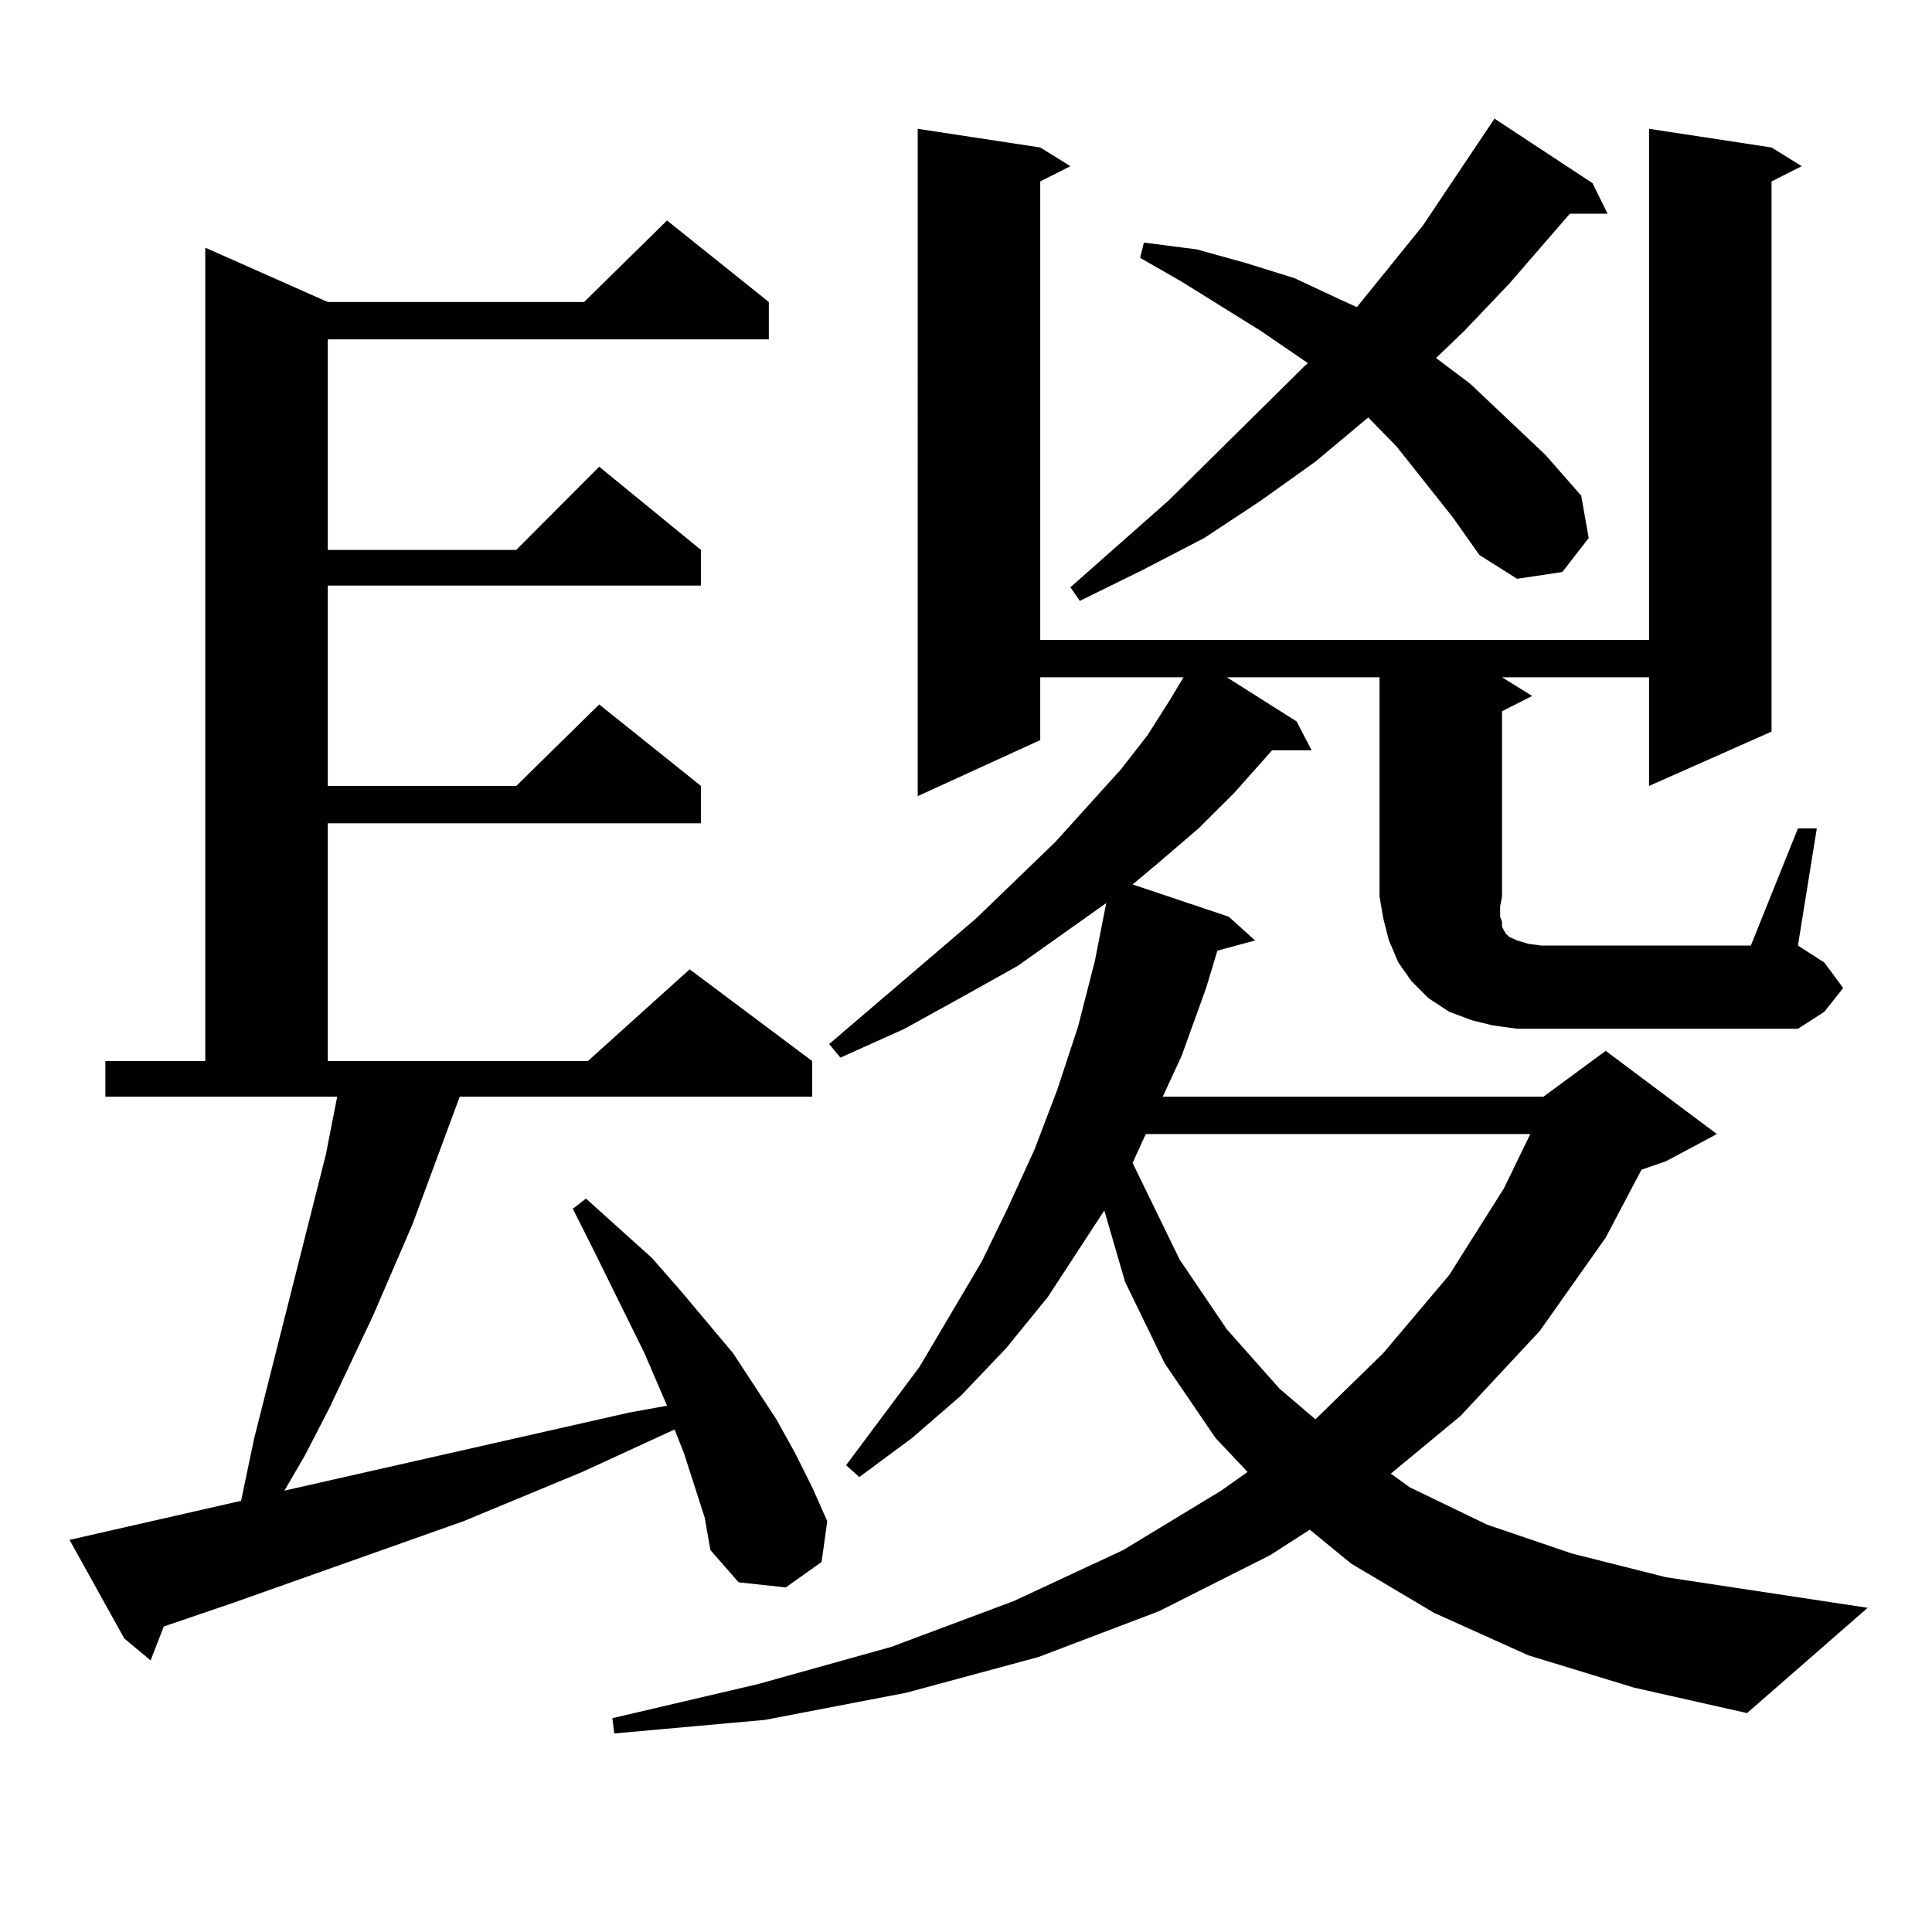
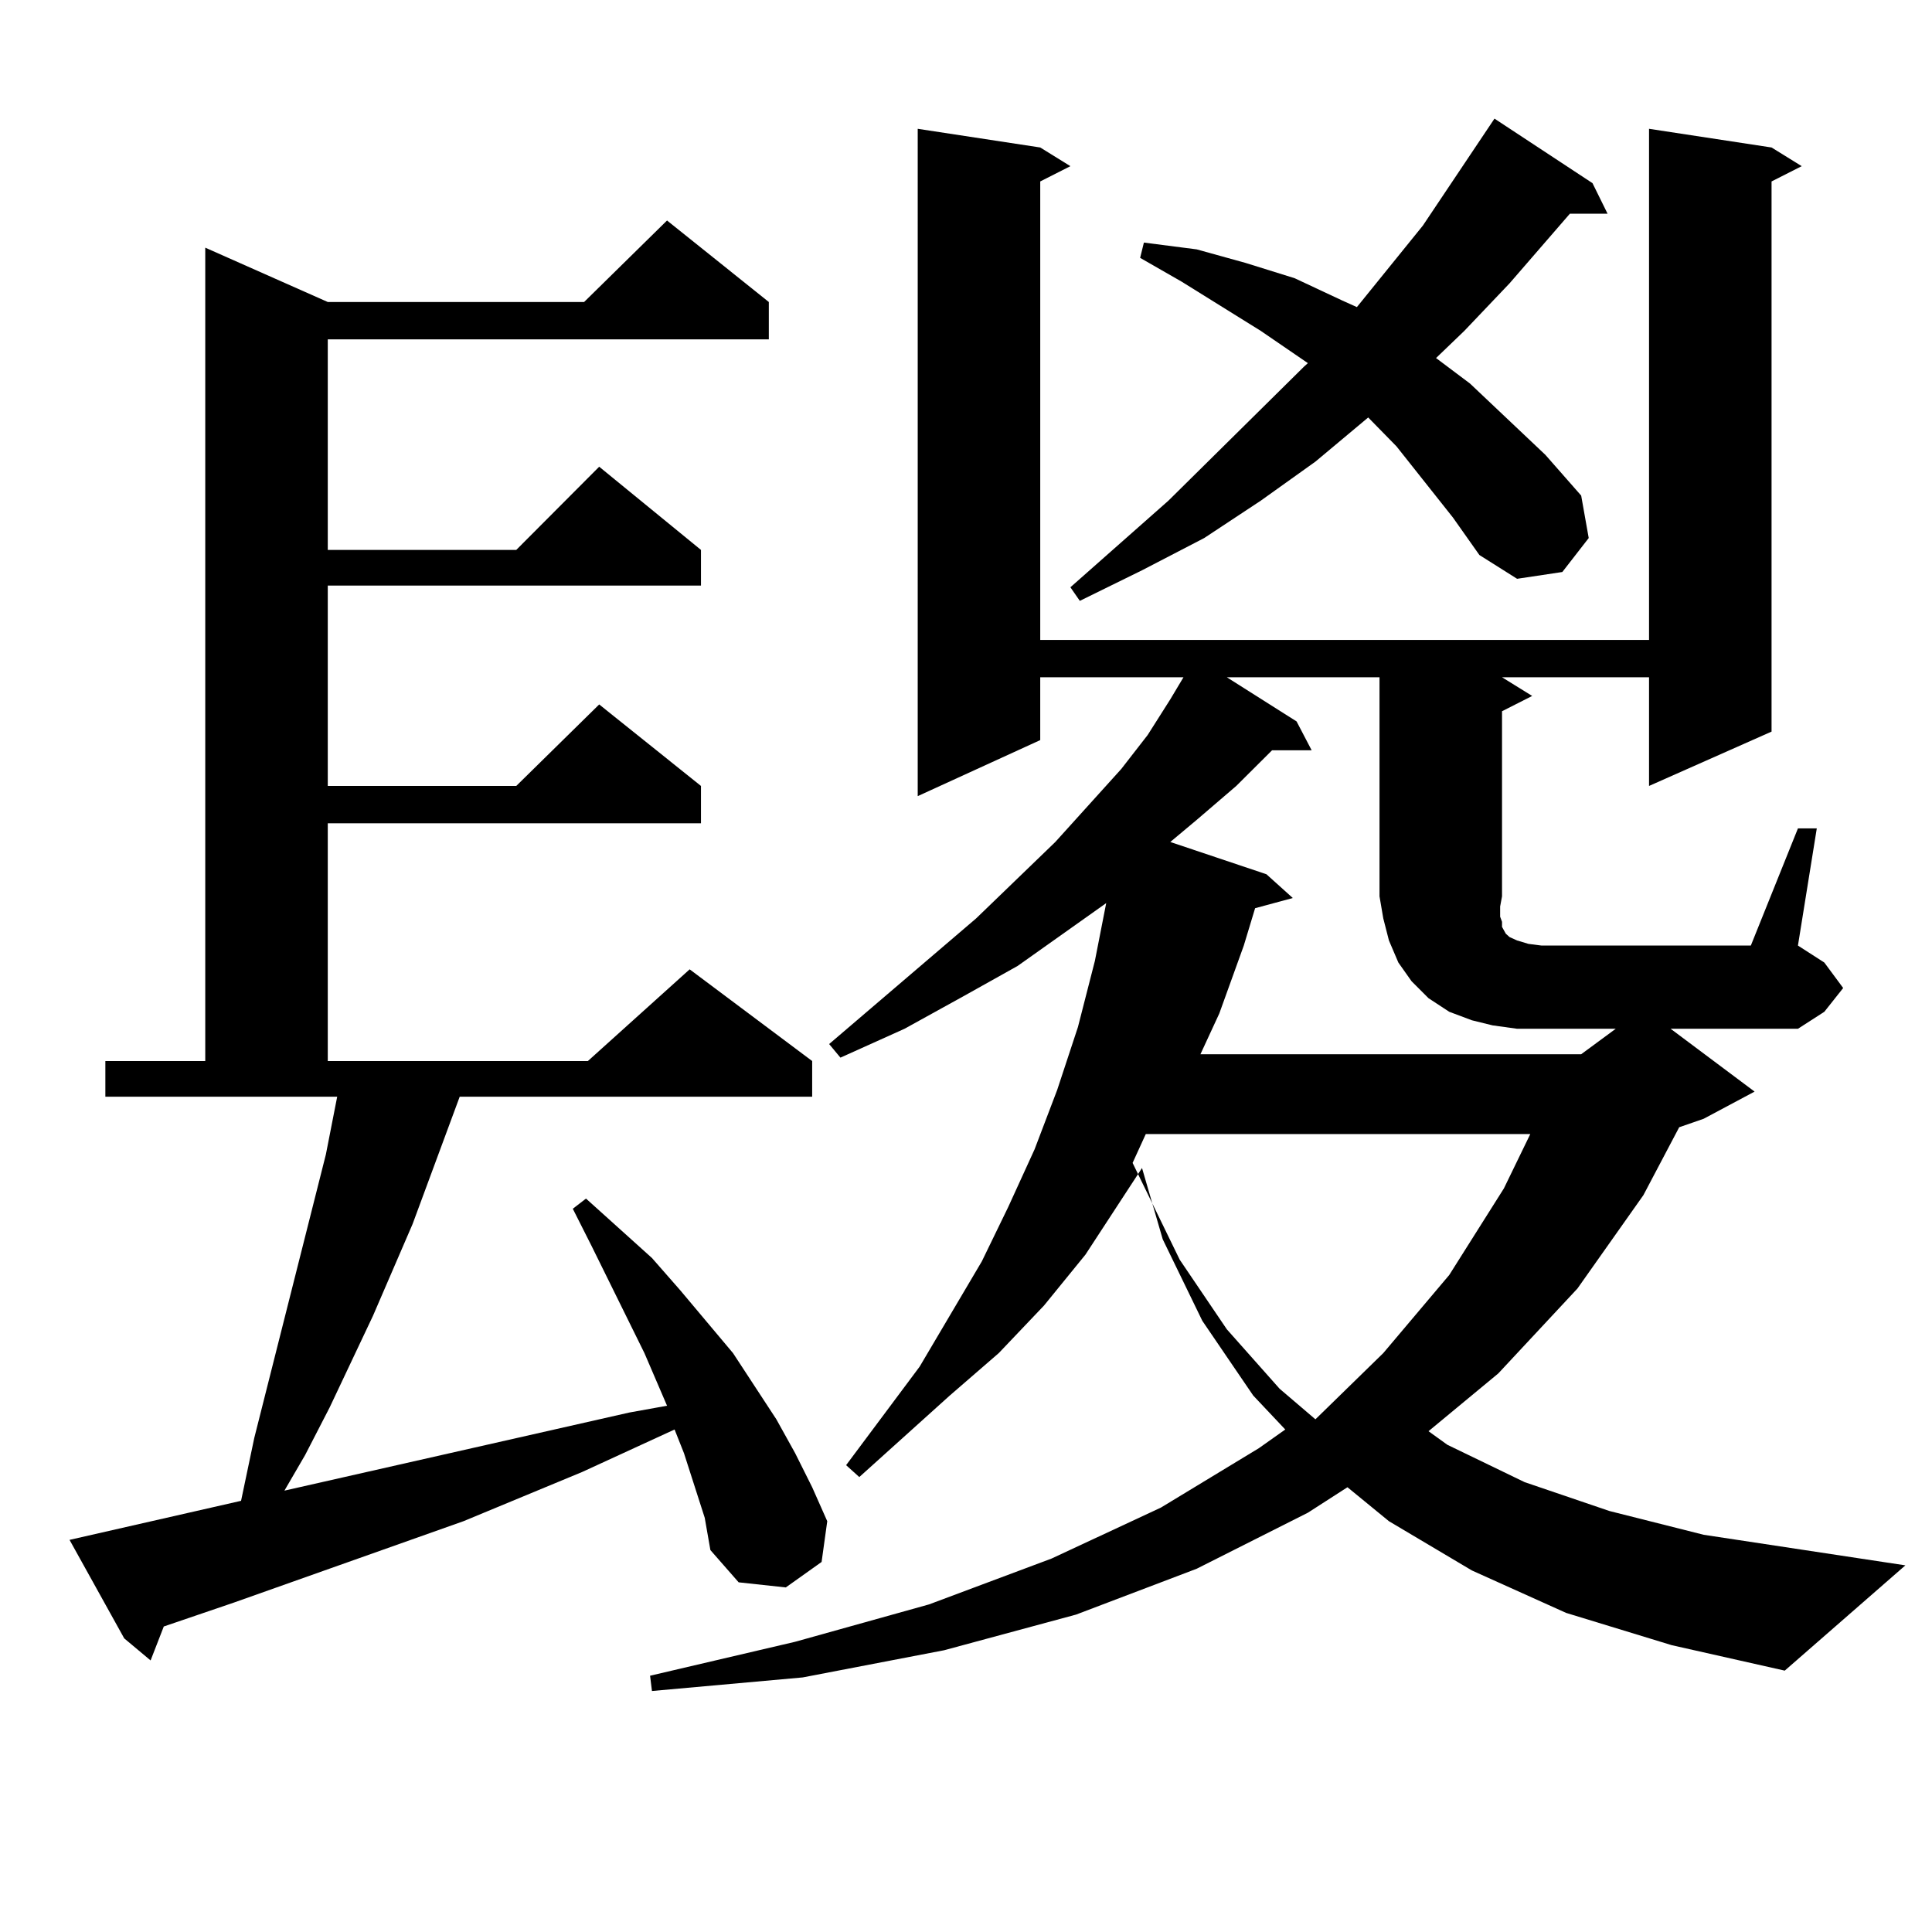
<svg xmlns="http://www.w3.org/2000/svg" version="1.1" id="图层_1" x="0px" y="0px" width="1000px" height="1000px" viewBox="0 0 1000 1000" enable-background="new 0 0 1000 1000" xml:space="preserve">
-   <path d="M364.771,785.613l-10.731-33.398l-4.878-12.305l-47.804,21.973l-61.462,25.488l-119.021,42.188l-36.097,12.305  l-6.829,17.578l-13.658-11.426l-28.292-50.977l88.778-20.215l6.829-32.52l37.072-146.777l5.854-29.883H54.535v-18.457h51.706  V128.191l63.413,28.125h132.68l42.926-42.188l52.682,42.188v19.336H169.654v108.984h97.559l42.926-43.066l52.682,43.066v18.457  H169.654v103.711h97.559l42.926-42.188l52.682,42.188v19.336H169.654v123.047h134.631l52.682-47.461l63.413,47.461v18.457H237.945  l-24.39,65.918l-20.487,47.461l-22.438,47.461l-12.683,24.609l-10.731,18.457l178.532-40.43l19.512-3.516l-11.707-27.246  l-27.316-55.371l-9.756-19.336l6.829-5.273l34.146,30.762l14.634,16.699l27.316,32.52l22.438,34.277l9.756,17.578l8.78,17.578  l7.805,17.578l-2.927,21.094l-18.536,13.184l-24.39-2.637l-14.634-16.699L364.771,785.613z M930.611,428.777h9.756l-9.756,60.645  l13.658,8.789l9.756,13.184l-9.756,12.305l-13.658,8.789H785.249l-12.683-1.758l-10.731-2.637l-11.707-4.395l-10.731-7.031  l-8.78-8.789l-6.829-9.668l-4.878-11.426l-2.927-11.426l-1.951-11.426V350.555h-79.022l36.097,22.852l7.805,14.941h-20.487  l-19.512,21.973l-18.536,18.457l-20.487,17.578l-13.658,11.426l49.755,16.699l13.658,12.305l-19.512,5.273l-5.854,19.336  l-12.683,35.156l-9.756,21.094h197.068l32.194-23.73l57.56,43.066l-26.341,14.063l-12.683,4.395l-18.536,35.156l-34.146,48.34  l-40.975,43.945l-36.097,29.883l9.756,7.031l39.999,19.336l43.901,14.941l48.779,12.305l104.388,15.82l-62.438,54.492  l-58.535-13.184l-54.633-16.699l-48.779-21.973l-42.926-25.488l-21.463-17.578l-20.487,13.184l-57.56,29.004l-62.438,23.73  l-68.291,18.457l-73.169,14.063l-78.047,7.031l-0.976-7.91l75.12-17.578l69.267-19.336l63.413-23.73l56.584-26.367l50.73-30.762  l13.658-9.668l-16.585-17.578l-26.341-38.672l-20.487-42.188l-10.731-36.914l-29.268,44.824l-21.463,26.367l-23.414,24.609  l-25.365,21.973L444.77,764.52l-6.829-6.152l38.048-50.977l32.194-54.492l13.658-28.125l13.658-29.883l11.707-30.762l10.731-32.52  l8.78-34.277l5.854-29.883l-45.853,32.52l-28.292,15.82l-30.243,16.699l-33.17,14.941l-5.854-7.031l76.096-65.039l40.975-39.551  l34.146-37.793l13.658-17.578l11.707-18.457l6.829-11.426h-74.145v32.52l-63.413,29.004V66.668l63.413,9.668l15.609,9.668  l-15.609,7.91v237.305H853.54V66.668l63.413,9.668l15.609,9.668l-15.609,7.91V378.68l-63.413,28.125v-56.25h-76.096l15.609,9.668  l-15.609,7.91v95.801l-0.976,5.273v5.273l0.976,2.637v2.637l0.976,1.758l0.976,1.758l1.951,1.758l3.902,1.758l5.854,1.758  l6.829,0.879h108.29L930.611,428.777z M752.079,267.938l-29.268-36.914l-14.634-14.941l-27.316,22.852l-28.292,20.215  l-29.268,19.336l-32.194,16.699l-32.194,15.82l-4.878-7.031l50.73-44.824l70.242-69.434l1.951-1.758l-24.39-16.699l-40.975-25.488  l-21.463-12.305l1.951-7.91l27.316,3.516l25.365,7.031l25.365,7.91l24.39,11.426l7.805,3.516l34.146-42.188l37.072-55.371  l50.73,33.398l7.805,15.82h-19.512l-31.219,36.035l-23.414,24.609l-14.634,14.063l17.561,13.184l39.023,36.914l18.536,21.094  l3.902,21.973l-13.658,17.578l-23.414,3.516l-19.512-12.305L752.079,267.938z M593.059,586.98l-6.829,14.941l24.39,50.098  l24.39,36.035l27.316,30.762l18.536,15.82l35.121-34.277l34.146-40.43l28.292-44.824l13.658-28.125H593.059z" />
+   <path d="M364.771,785.613l-10.731-33.398l-4.878-12.305l-47.804,21.973l-61.462,25.488l-119.021,42.188l-36.097,12.305  l-6.829,17.578l-13.658-11.426l-28.292-50.977l88.778-20.215l6.829-32.52l37.072-146.777l5.854-29.883H54.535v-18.457h51.706  V128.191l63.413,28.125h132.68l42.926-42.188l52.682,42.188v19.336H169.654v108.984h97.559l42.926-43.066l52.682,43.066v18.457  H169.654v103.711h97.559l42.926-42.188l52.682,42.188v19.336H169.654v123.047h134.631l52.682-47.461l63.413,47.461v18.457H237.945  l-24.39,65.918l-20.487,47.461l-22.438,47.461l-12.683,24.609l-10.731,18.457l178.532-40.43l19.512-3.516l-11.707-27.246  l-27.316-55.371l-9.756-19.336l6.829-5.273l34.146,30.762l14.634,16.699l27.316,32.52l22.438,34.277l9.756,17.578l8.78,17.578  l7.805,17.578l-2.927,21.094l-18.536,13.184l-24.39-2.637l-14.634-16.699L364.771,785.613z M930.611,428.777h9.756l-9.756,60.645  l13.658,8.789l9.756,13.184l-9.756,12.305l-13.658,8.789H785.249l-12.683-1.758l-10.731-2.637l-11.707-4.395l-10.731-7.031  l-8.78-8.789l-6.829-9.668l-4.878-11.426l-2.927-11.426l-1.951-11.426V350.555h-79.022l36.097,22.852l7.805,14.941h-20.487  l-18.536,18.457l-20.487,17.578l-13.658,11.426l49.755,16.699l13.658,12.305l-19.512,5.273l-5.854,19.336  l-12.683,35.156l-9.756,21.094h197.068l32.194-23.73l57.56,43.066l-26.341,14.063l-12.683,4.395l-18.536,35.156l-34.146,48.34  l-40.975,43.945l-36.097,29.883l9.756,7.031l39.999,19.336l43.901,14.941l48.779,12.305l104.388,15.82l-62.438,54.492  l-58.535-13.184l-54.633-16.699l-48.779-21.973l-42.926-25.488l-21.463-17.578l-20.487,13.184l-57.56,29.004l-62.438,23.73  l-68.291,18.457l-73.169,14.063l-78.047,7.031l-0.976-7.91l75.12-17.578l69.267-19.336l63.413-23.73l56.584-26.367l50.73-30.762  l13.658-9.668l-16.585-17.578l-26.341-38.672l-20.487-42.188l-10.731-36.914l-29.268,44.824l-21.463,26.367l-23.414,24.609  l-25.365,21.973L444.77,764.52l-6.829-6.152l38.048-50.977l32.194-54.492l13.658-28.125l13.658-29.883l11.707-30.762l10.731-32.52  l8.78-34.277l5.854-29.883l-45.853,32.52l-28.292,15.82l-30.243,16.699l-33.17,14.941l-5.854-7.031l76.096-65.039l40.975-39.551  l34.146-37.793l13.658-17.578l11.707-18.457l6.829-11.426h-74.145v32.52l-63.413,29.004V66.668l63.413,9.668l15.609,9.668  l-15.609,7.91v237.305H853.54V66.668l63.413,9.668l15.609,9.668l-15.609,7.91V378.68l-63.413,28.125v-56.25h-76.096l15.609,9.668  l-15.609,7.91v95.801l-0.976,5.273v5.273l0.976,2.637v2.637l0.976,1.758l0.976,1.758l1.951,1.758l3.902,1.758l5.854,1.758  l6.829,0.879h108.29L930.611,428.777z M752.079,267.938l-29.268-36.914l-14.634-14.941l-27.316,22.852l-28.292,20.215  l-29.268,19.336l-32.194,16.699l-32.194,15.82l-4.878-7.031l50.73-44.824l70.242-69.434l1.951-1.758l-24.39-16.699l-40.975-25.488  l-21.463-12.305l1.951-7.91l27.316,3.516l25.365,7.031l25.365,7.91l24.39,11.426l7.805,3.516l34.146-42.188l37.072-55.371  l50.73,33.398l7.805,15.82h-19.512l-31.219,36.035l-23.414,24.609l-14.634,14.063l17.561,13.184l39.023,36.914l18.536,21.094  l3.902,21.973l-13.658,17.578l-23.414,3.516l-19.512-12.305L752.079,267.938z M593.059,586.98l-6.829,14.941l24.39,50.098  l24.39,36.035l27.316,30.762l18.536,15.82l35.121-34.277l34.146-40.43l28.292-44.824l13.658-28.125H593.059z" />
</svg>